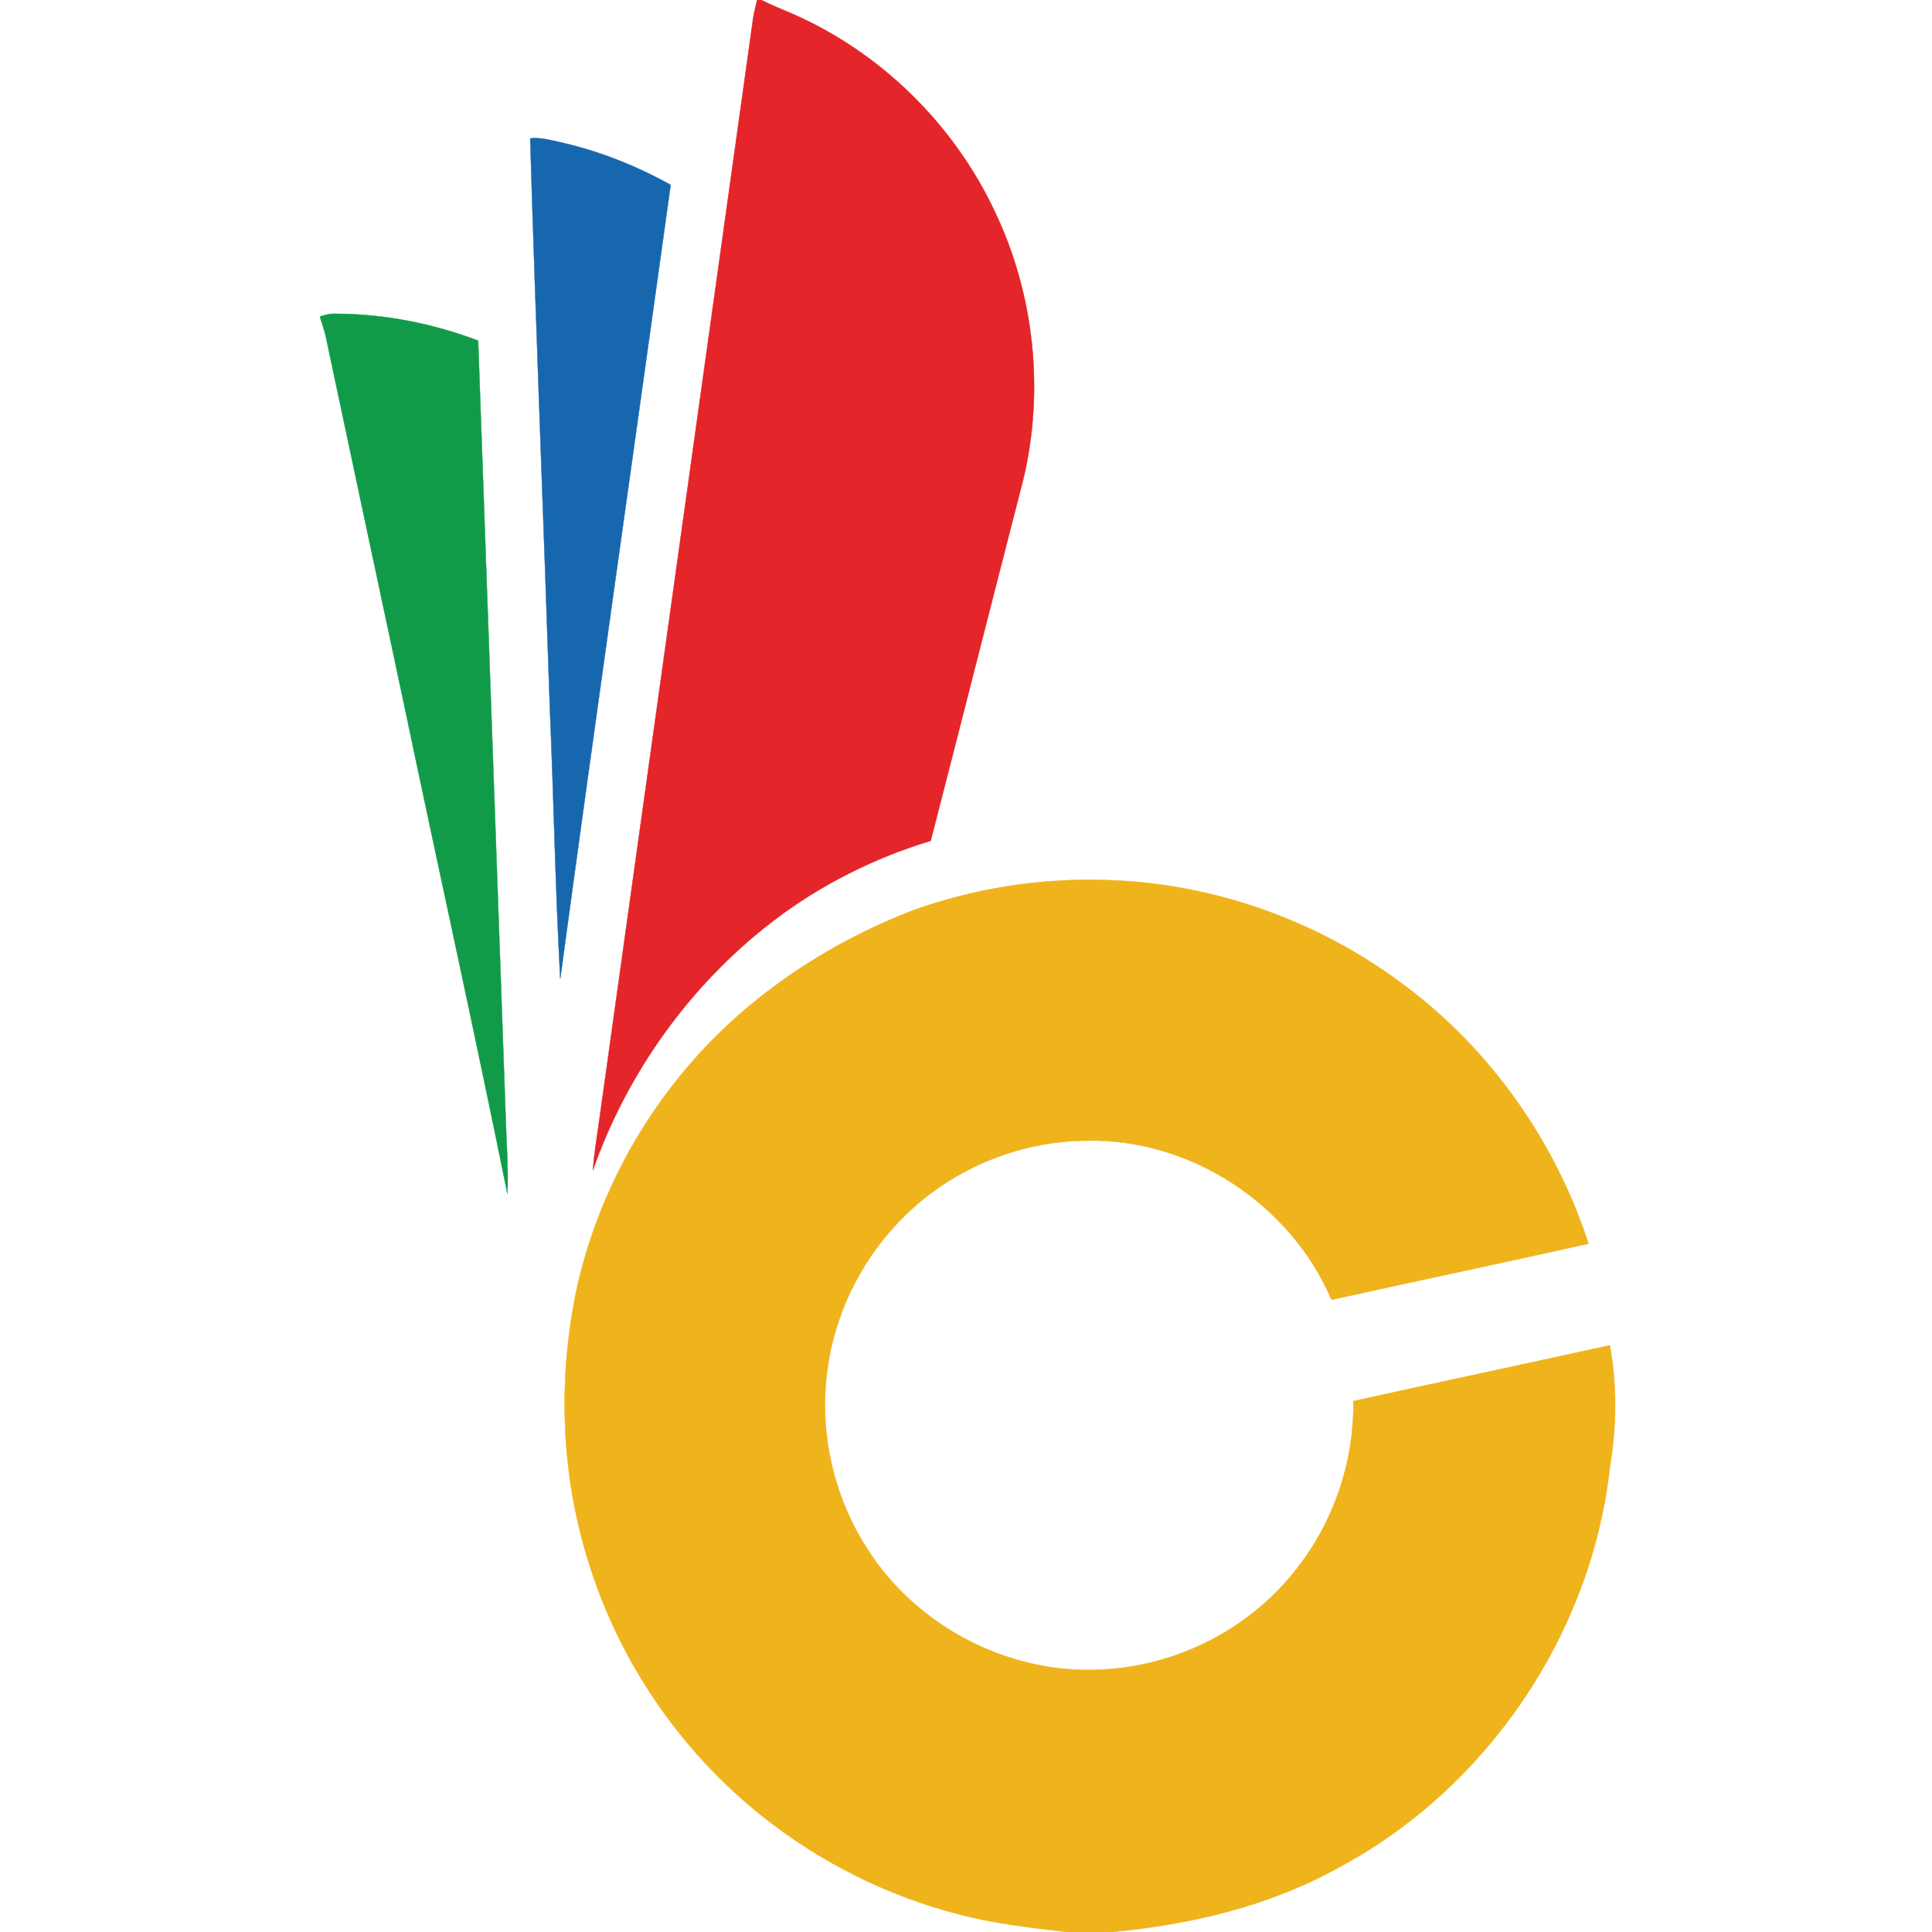
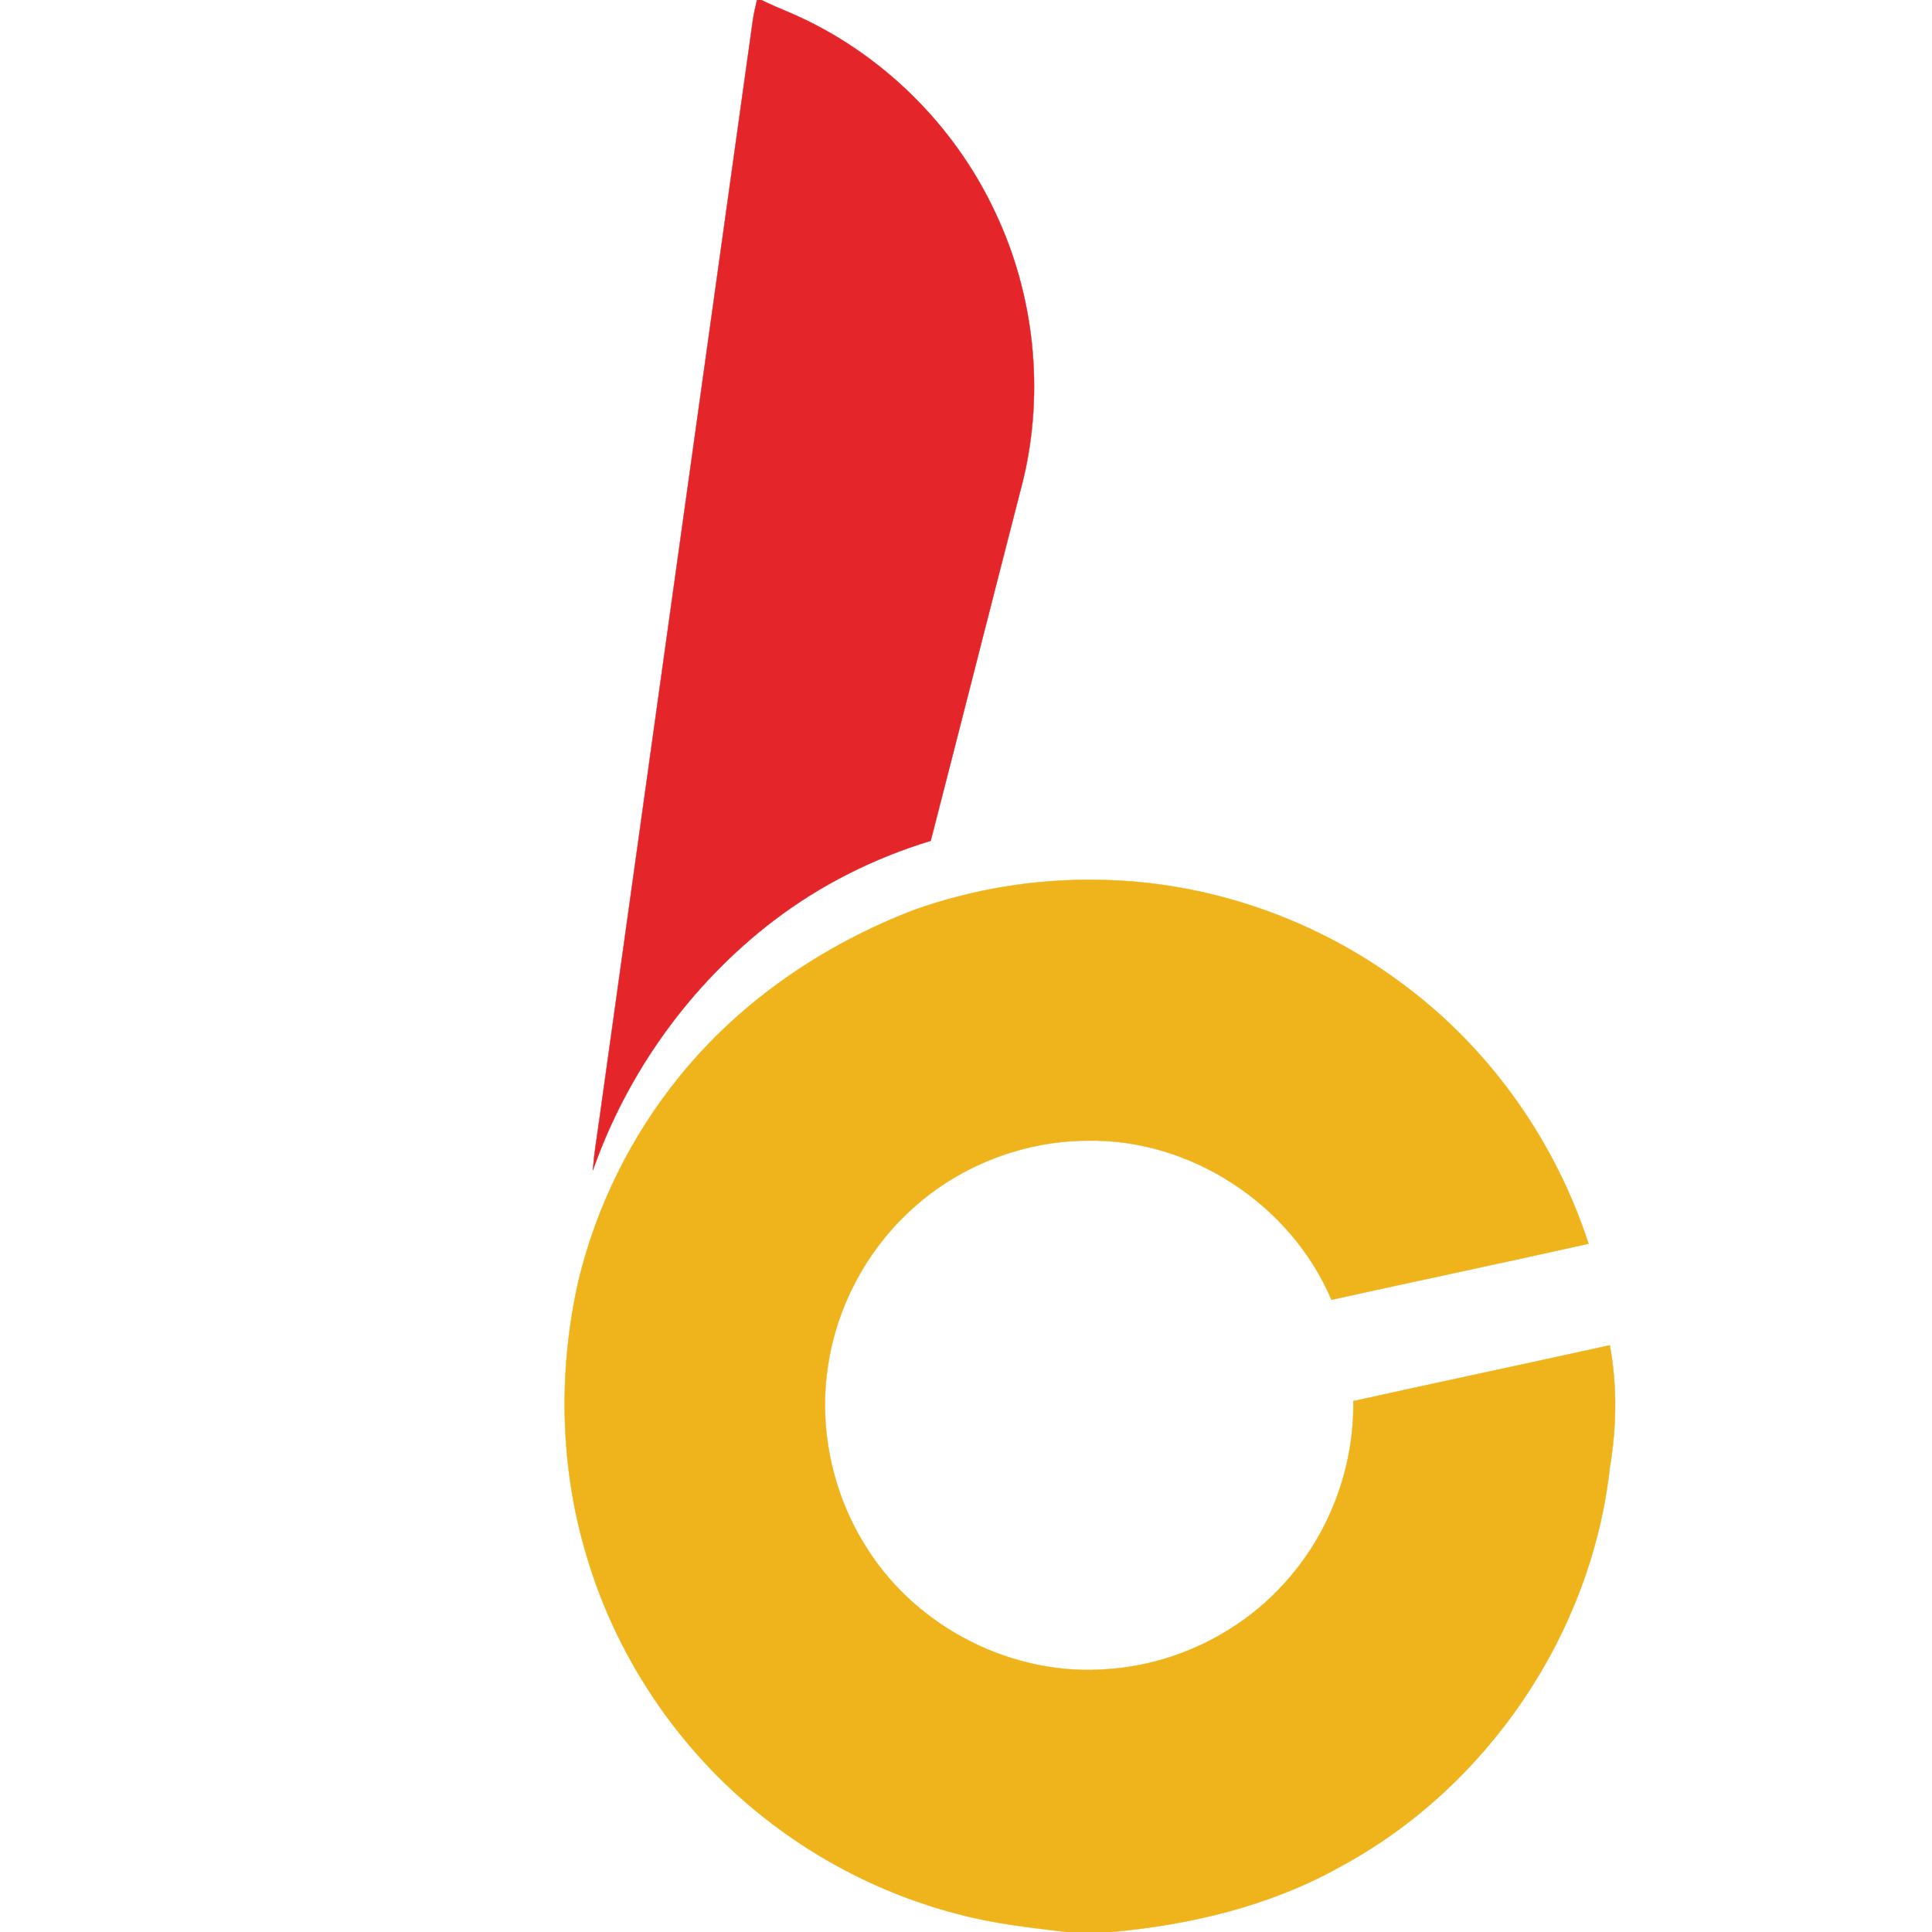
<svg xmlns="http://www.w3.org/2000/svg" width="512pt" height="512pt" viewBox="0 0 512 512" version="1.1">
  <g id="#e42529ff">
    <path fill="#e42529" stroke="#e42529" stroke-width="0.094" opacity="1.00" d=" M 200.63 0.00 L 201.71 0.00 C 204.30 1.24 206.93 2.39 209.58 3.48 C 233.26 13.71 252.83 32.93 263.73 56.28 C 274.13 78.18 276.80 103.64 271.13 127.22 C 262.92 159.08 254.85 190.97 246.64 222.82 C 231.66 227.37 217.44 234.48 204.99 243.99 C 183.07 260.74 166.25 284.11 157.12 310.12 C 157.46 305.76 158.16 301.45 158.78 297.13 C 172.36 199.79 185.97 102.46 199.55 5.13 C 199.82 3.40 200.22 1.70 200.63 0.00 Z" />
  </g>
  <g id="#1767afff">
-     <path fill="#1767af" stroke="#1767af" stroke-width="0.094" opacity="1.00" d=" M 140.51 36.67 C 143.44 36.35 146.29 37.24 149.12 37.85 C 159.13 40.16 168.76 44.01 177.73 49.00 C 167.99 119.13 157.96 189.22 148.47 259.38 C 147.18 235.58 146.75 211.73 145.73 187.92 C 144.07 137.50 142.01 87.09 140.51 36.67 Z" />
-   </g>
+     </g>
  <g id="#119b49ff">
-     <path fill="#119b49" stroke="#119b49" stroke-width="0.094" opacity="1.00" d=" M 84.78 83.89 C 86.14 83.46 87.54 83.07 88.98 83.15 C 101.86 83.20 114.68 85.71 126.71 90.28 C 129.14 158.83 131.57 227.38 134.00 295.93 C 134.18 302.73 134.76 309.54 134.47 316.35 C 125.66 272.83 116.05 229.47 106.94 186.02 C 100.06 153.69 93.16 121.36 86.30 89.02 C 85.87 87.29 85.30 85.59 84.78 83.89 Z" />
-   </g>
+     </g>
  <g id="#efb31bff">
    <path fill="#efb31b" stroke="#efb31b" stroke-width="0.094" opacity="1.00" d=" M 242.29 241.13 C 257.87 235.60 274.46 232.88 291.00 233.18 C 320.29 233.53 349.29 243.70 372.58 261.42 C 395.23 278.46 412.22 302.67 420.97 329.60 C 398.29 334.66 375.55 339.44 352.86 344.45 C 342.12 319.17 315.52 301.68 288.00 302.28 C 270.51 302.39 253.18 309.37 240.54 321.46 C 229.29 332.10 221.71 346.55 219.43 361.87 C 216.84 378.52 220.60 396.04 229.69 410.22 C 243.10 431.60 268.77 444.51 293.95 442.32 C 312.57 440.94 330.45 431.76 342.34 417.34 C 353.03 404.58 358.90 387.94 358.66 371.30 C 381.30 366.32 403.97 361.50 426.61 356.52 C 428.58 367.19 428.43 378.17 426.62 388.86 C 421.76 433.01 394.10 473.83 354.96 494.81 C 336.41 505.16 315.42 510.10 294.40 512.00 L 282.71 512.00 C 273.08 510.83 263.39 509.80 254.00 507.28 C 235.04 502.40 217.17 493.42 201.89 481.21 C 180.33 464.04 164.08 440.31 155.97 413.97 C 148.40 389.98 147.76 364.01 153.28 339.52 C 158.04 319.69 167.32 300.96 180.20 285.15 C 196.39 265.17 218.37 250.30 242.29 241.13 Z" />
  </g>
</svg>